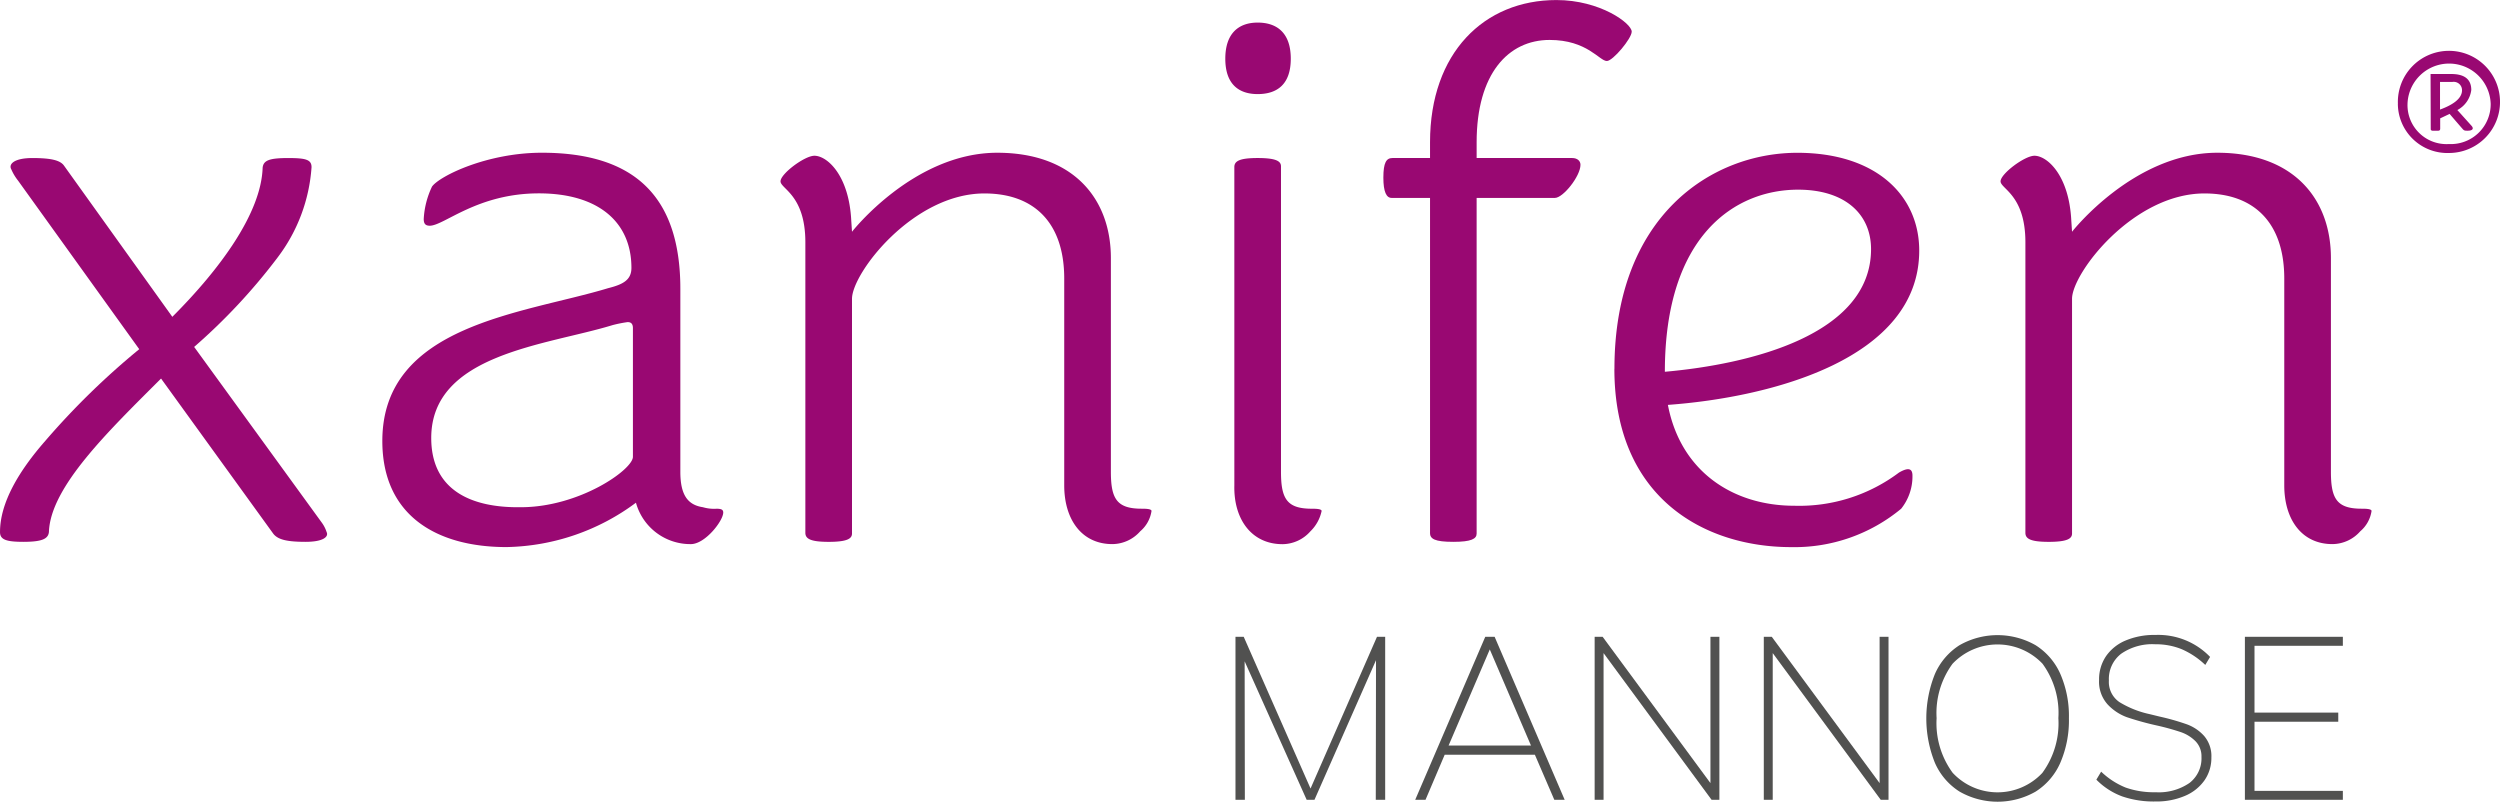
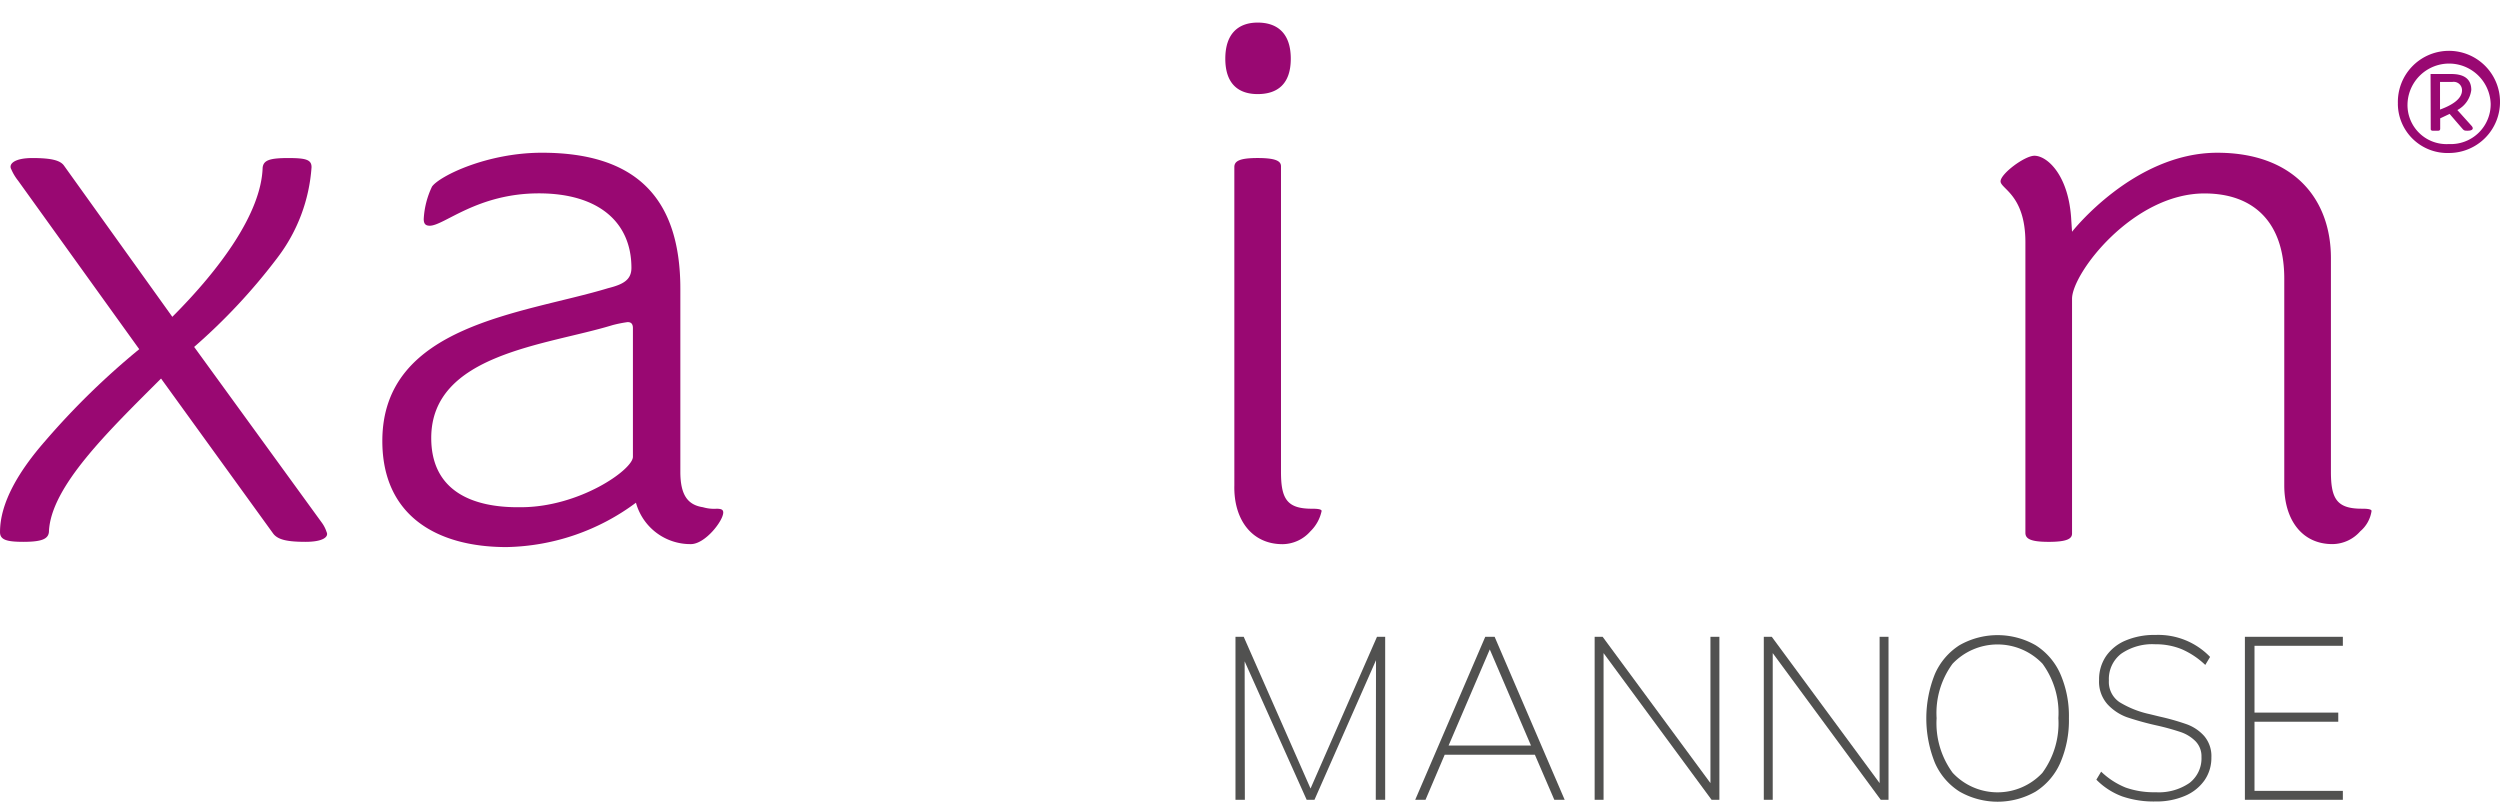
<svg xmlns="http://www.w3.org/2000/svg" width="174.683" height="56.013" viewBox="0 0 174.683 56.013">
  <g id="logo_xanifen" transform="translate(-2.002 -2.812)">
    <g id="Gruppe_960" data-name="Gruppe 960" transform="translate(88.333 47.182)">
      <g id="Gruppe_959" data-name="Gruppe 959">
        <path id="Pfad_82" data-name="Pfad 82" d="M96.027,46.181H96.6V57.569h-.657l.016-9.755-4.3,9.755h-.545l-4.334-9.676.015,9.676h-.655V46.181h.576l4.669,10.6Z" transform="translate(-86.144 -46.054)" fill="#515150" />
        <path id="Pfad_83" data-name="Pfad 83" d="M108.1,57.569l-1.359-3.151h-6.3L99.1,57.569h-.72l4.894-11.388h.656l4.894,11.388Zm-7.388-3.791h5.758l-2.879-6.716Z" transform="translate(-85.826 -46.054)" fill="#515150" />
        <path id="Pfad_84" data-name="Pfad 84" d="M118.691,46.181h.625V57.569h-.545l-7.548-10.251V57.569H110.6V46.181h.56l7.531,10.22Z" transform="translate(-85.508 -46.054)" fill="#515150" />
        <path id="Pfad_85" data-name="Pfad 85" d="M130.211,46.181h.623V57.569h-.543l-7.548-10.251V57.569h-.624V46.181h.559l7.533,10.22Z" transform="translate(-85.208 -46.054)" fill="#515150" />
        <path id="Pfad_86" data-name="Pfad 86" d="M135.513,57a4.507,4.507,0,0,1-1.727-2.015,8.317,8.317,0,0,1,0-6.2,4.534,4.534,0,0,1,1.719-2.015,5.374,5.374,0,0,1,5.318,0,4.539,4.539,0,0,1,1.728,2.007,7.361,7.361,0,0,1,.6,3.094,7.476,7.476,0,0,1-.6,3.111A4.525,4.525,0,0,1,140.823,57a5.352,5.352,0,0,1-5.31,0Zm5.782-1.31a5.865,5.865,0,0,0,1.119-3.823,5.825,5.825,0,0,0-1.111-3.807,4.339,4.339,0,0,0-6.285.008,5.818,5.818,0,0,0-1.112,3.8,5.86,5.86,0,0,0,1.12,3.815,4.287,4.287,0,0,0,6.269.008Z" transform="translate(-84.92 -46.057)" fill="#515150" />
        <path id="Pfad_87" data-name="Pfad 87" d="M146.567,57.332a4.927,4.927,0,0,1-1.8-1.168l.335-.559a5.363,5.363,0,0,0,1.711,1.111,5.922,5.922,0,0,0,2.1.327,3.788,3.788,0,0,0,2.36-.647,2.164,2.164,0,0,0,.839-1.815,1.5,1.5,0,0,0-.415-1.1,2.669,2.669,0,0,0-1.032-.64,16.843,16.843,0,0,0-1.64-.455A20.5,20.5,0,0,1,146.9,51.8a3.47,3.47,0,0,1-1.352-.9,2.369,2.369,0,0,1-.591-1.7,2.882,2.882,0,0,1,.48-1.655,3.119,3.119,0,0,1,1.367-1.1,5.128,5.128,0,0,1,2.087-.392,5.028,5.028,0,0,1,3.823,1.535l-.336.56a5.665,5.665,0,0,0-1.648-1.1,4.781,4.781,0,0,0-1.84-.344,3.82,3.82,0,0,0-2.391.664,2.221,2.221,0,0,0-.856,1.863,1.7,1.7,0,0,0,.744,1.519,6.766,6.766,0,0,0,2.087.832l.72.176a16.406,16.406,0,0,1,1.887.536,3,3,0,0,1,1.223.824,2.161,2.161,0,0,1,.5,1.5,2.737,2.737,0,0,1-.479,1.59,3.16,3.16,0,0,1-1.368,1.089,5.04,5.04,0,0,1-2.055.392A6.771,6.771,0,0,1,146.567,57.332Z" transform="translate(-84.619 -46.057)" fill="#515150" />
        <path id="Pfad_88" data-name="Pfad 88" d="M154.883,57.569V46.181h6.845v.625h-6.174v4.669h5.853v.639h-5.853v4.83h6.174v.624Z" transform="translate(-84.356 -46.054)" fill="#515150" />
      </g>
    </g>
    <g id="Gruppe_961" data-name="Gruppe 961" transform="translate(2.002 2.812)">
      <path id="Pfad_89" data-name="Pfad 89" d="M23.771,14.206a11.758,11.758,0,0,1-2.366,6.31,41.111,41.111,0,0,1-5.837,6.257l8.939,12.305a2.307,2.307,0,0,1,.316.631c.158.315-.21.683-1.472.683-1.314,0-1.945-.158-2.261-.578L13.255,28.982C9.574,32.663,5.524,36.554,5.42,39.709c-.052.473-.473.683-1.787.683-1.211,0-1.63-.158-1.63-.683,0-2.05,1.314-4.259,3.155-6.362a52.848,52.848,0,0,1,6.573-6.416L3.264,15.153a3.468,3.468,0,0,1-.473-.789c-.21-.368.21-.789,1.471-.789,1.315,0,1.946.158,2.209.526L14.043,24.67c3.365-3.365,6.205-7.257,6.31-10.412.052-.525.473-.683,1.788-.683,1.209,0,1.629.106,1.629.631" transform="translate(-2.002 -2.532)" fill="#990872" />
      <path id="Pfad_90" data-name="Pfad 90" d="M37.714,37.982c4.1,0,7.835-2.629,7.835-3.523V25.468c0-.263-.1-.421-.367-.421a8.9,8.9,0,0,0-1.052.21c-4.628,1.42-12.673,2-12.673,7.887,0,3.681,2.84,4.89,6.258,4.838m8.045-.315a15.6,15.6,0,0,1-9.043,3.1c-4.891,0-8.677-2.209-8.677-7.414,0-8.151,9.886-8.887,15.775-10.676,1.052-.263,1.63-.578,1.63-1.419,0-3.207-2.315-5.206-6.468-5.206-4.311,0-6.625,2.261-7.624,2.261-.316,0-.421-.158-.421-.473a5.986,5.986,0,0,1,.579-2.261c.525-.736,3.838-2.366,7.677-2.366,6.626,0,9.675,3.207,9.675,9.517V35.511c0,1.629.525,2.313,1.578,2.471a2.74,2.74,0,0,0,.946.106c.316,0,.473.052.473.263,0,.579-1.261,2.209-2.261,2.209a3.942,3.942,0,0,1-3.838-2.892" transform="translate(-1.325 -2.541)" fill="#990872" />
-       <path id="Pfad_91" data-name="Pfad 91" d="M74.98,22c0-3.838-2.051-5.942-5.574-5.942-5,0-9.255,5.574-9.255,7.362V39.823c0,.368-.367.579-1.629.579s-1.63-.21-1.63-.632v-20.3c0-3.312-1.735-3.733-1.735-4.259s1.683-1.787,2.367-1.787c.893,0,2.418,1.367,2.575,4.522l.052.789s4.312-5.521,10.149-5.521c5.311,0,7.94,3.207,7.94,7.362V35.511c0,1.893.421,2.575,2.156,2.575.209,0,.683,0,.683.158a2.3,2.3,0,0,1-.789,1.42,2.619,2.619,0,0,1-1.945.895c-2.156,0-3.365-1.736-3.365-4.1Z" transform="translate(-0.619 -2.541)" fill="#990872" />
      <path id="Pfad_92" data-name="Pfad 92" d="M86.078,14.446c0-.422.369-.632,1.63-.632s1.63.21,1.63.579V35.742c0,1.893.421,2.576,2.156,2.576.211,0,.683,0,.683.158A2.784,2.784,0,0,1,91.39,39.9a2.623,2.623,0,0,1-1.946.895c-2.156,0-3.418-1.736-3.365-4.1Zm3.944-7.572c0,1.787-.947,2.472-2.314,2.472-1.314,0-2.261-.684-2.261-2.472s.947-2.524,2.261-2.524c1.367,0,2.314.736,2.314,2.524" transform="translate(0.169 -2.772)" fill="#990872" />
-       <path id="Pfad_93" data-name="Pfad 93" d="M99.472,40.041v-23.4H96.79c-.367,0-.579-.421-.579-1.42,0-1.051.211-1.367.632-1.367h2.629v-1.1c0-6.258,3.786-9.939,8.833-9.939,3.051,0,5.259,1.63,5.259,2.209,0,.473-1.314,2.051-1.736,2.051-.525,0-1.367-1.472-4-1.472-2.893,0-5.1,2.366-5.1,7.151v1.1h6.677c.367,0,.579.21.579.473,0,.789-1.21,2.314-1.788,2.314h-5.468V40.094c0,.367-.368.578-1.63.578-1.314,0-1.63-.21-1.63-.631" transform="translate(0.449 -2.812)" fill="#990872" />
-       <path id="Pfad_94" data-name="Pfad 94" d="M115.471,28.518c5.942-.526,14.407-2.576,14.407-8.571,0-2.418-1.788-4.153-5.1-4.153-4.365,0-9.307,3.155-9.307,12.725m-3.523-.21c0-10.675,6.784-15.092,12.778-15.092,5.521,0,8.518,3,8.518,6.835,0,7.573-10.359,10.254-17.561,10.78.893,4.68,4.574,7.047,8.833,7.047a11.6,11.6,0,0,0,7.309-2.315c.631-.368.947-.315.947.21a3.62,3.62,0,0,1-.79,2.314A11.681,11.681,0,0,1,124.3,40.77c-6.046,0-12.356-3.419-12.356-12.462" transform="translate(0.858 -2.541)" fill="#990872" />
      <path id="Pfad_95" data-name="Pfad 95" d="M158.067,22c0-3.838-2.051-5.942-5.574-5.942-5,0-9.255,5.574-9.255,7.362V39.823c0,.368-.367.579-1.629.579s-1.63-.21-1.63-.632v-20.3c0-3.312-1.735-3.733-1.735-4.259s1.683-1.787,2.367-1.787c.893,0,2.418,1.367,2.575,4.522l.052.789s4.312-5.521,10.149-5.521c5.311,0,7.94,3.207,7.94,7.362V35.511c0,1.893.421,2.575,2.156,2.575.209,0,.683,0,.683.158a2.3,2.3,0,0,1-.789,1.42,2.617,2.617,0,0,1-1.945.895c-2.156,0-3.365-1.736-3.365-4.1Z" transform="translate(1.542 -2.541)" fill="#990872" />
      <path id="Pfad_96" data-name="Pfad 96" d="M168.246,8.438v1.933c.757-.276,1.537-.708,1.537-1.345a.581.581,0,0,0-.66-.588Zm1.214,1.969.984,1.094c.192.215.061.347-.265.347-.191,0-.251,0-.36-.131-.036-.036-.887-1.021-.9-1.044l-.661.312v.708c0,.109-.036.156-.157.156h-.36c-.061,0-.144-.024-.144-.108l-.012-3.854h1.453c.757,0,1.393.251,1.393,1.116a1.847,1.847,0,0,1-.973,1.4m2.328-.432a2.907,2.907,0,0,0-5.811,0,2.726,2.726,0,0,0,2.894,2.809,2.786,2.786,0,0,0,2.917-2.809m-6.483,0a3.569,3.569,0,1,1,3.566,3.434A3.459,3.459,0,0,1,165.3,9.975" transform="translate(2.246 -2.715)" fill="#990872" />
    </g>
  </g>
</svg>